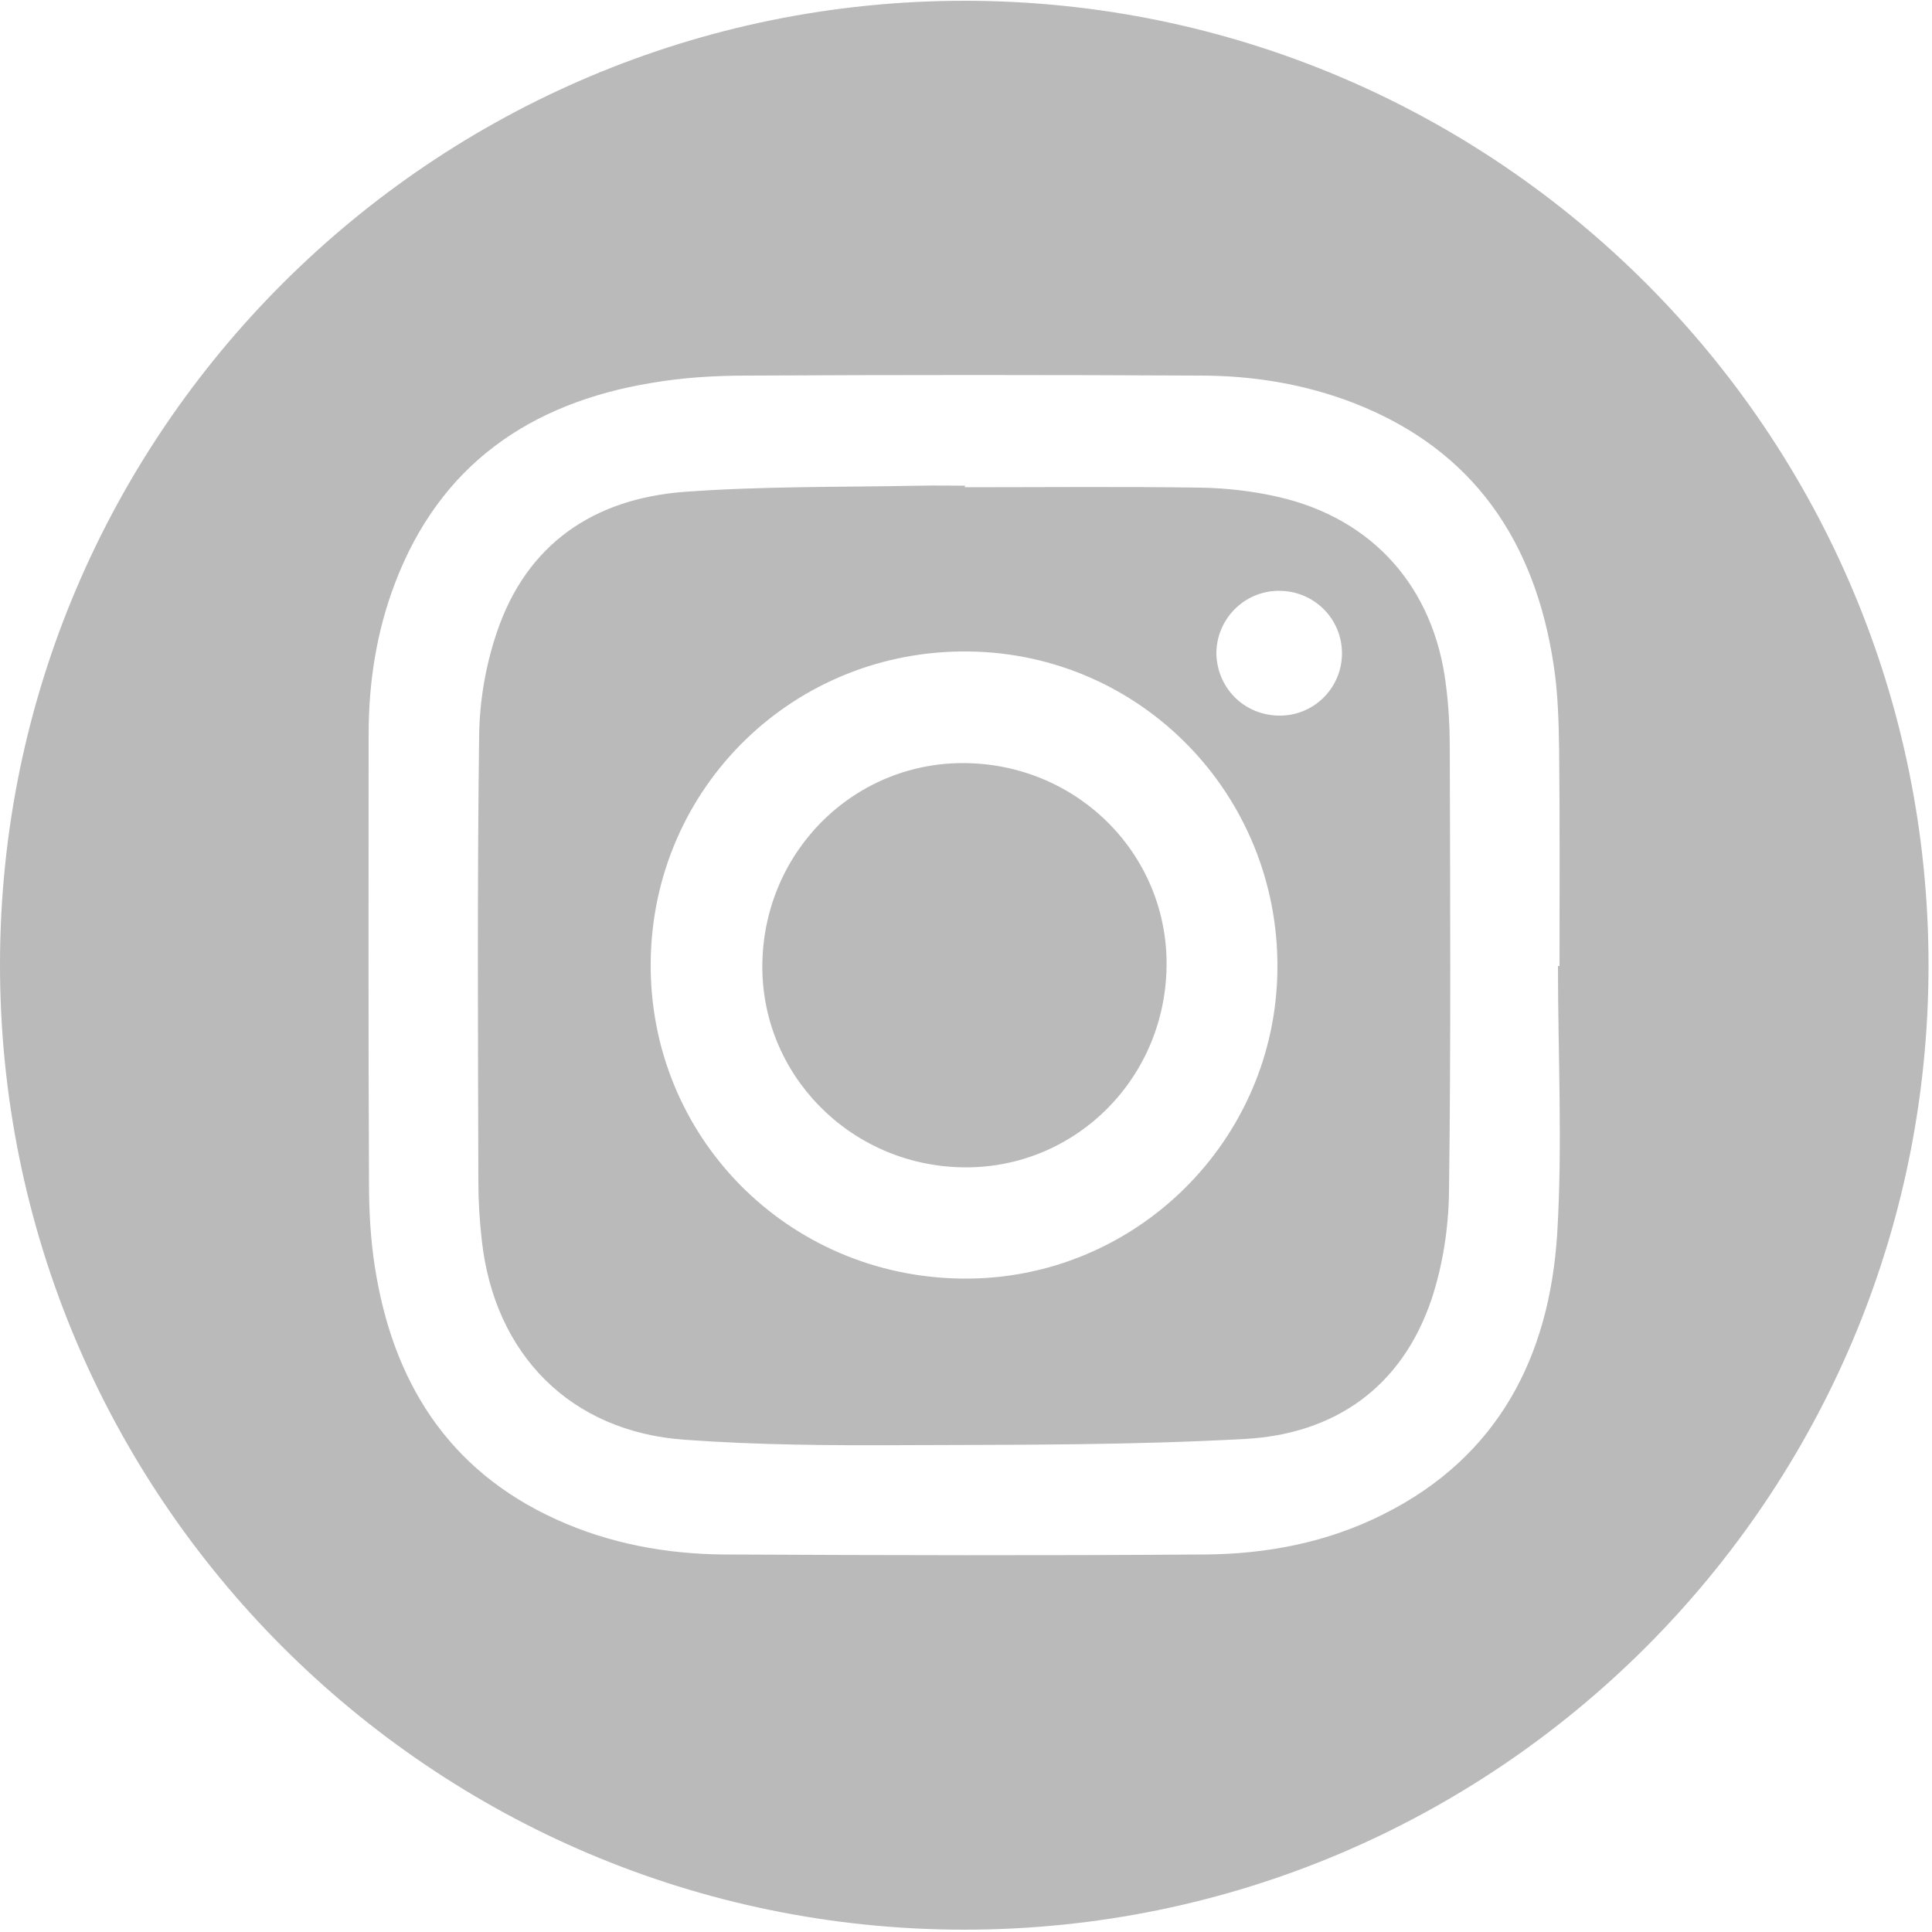
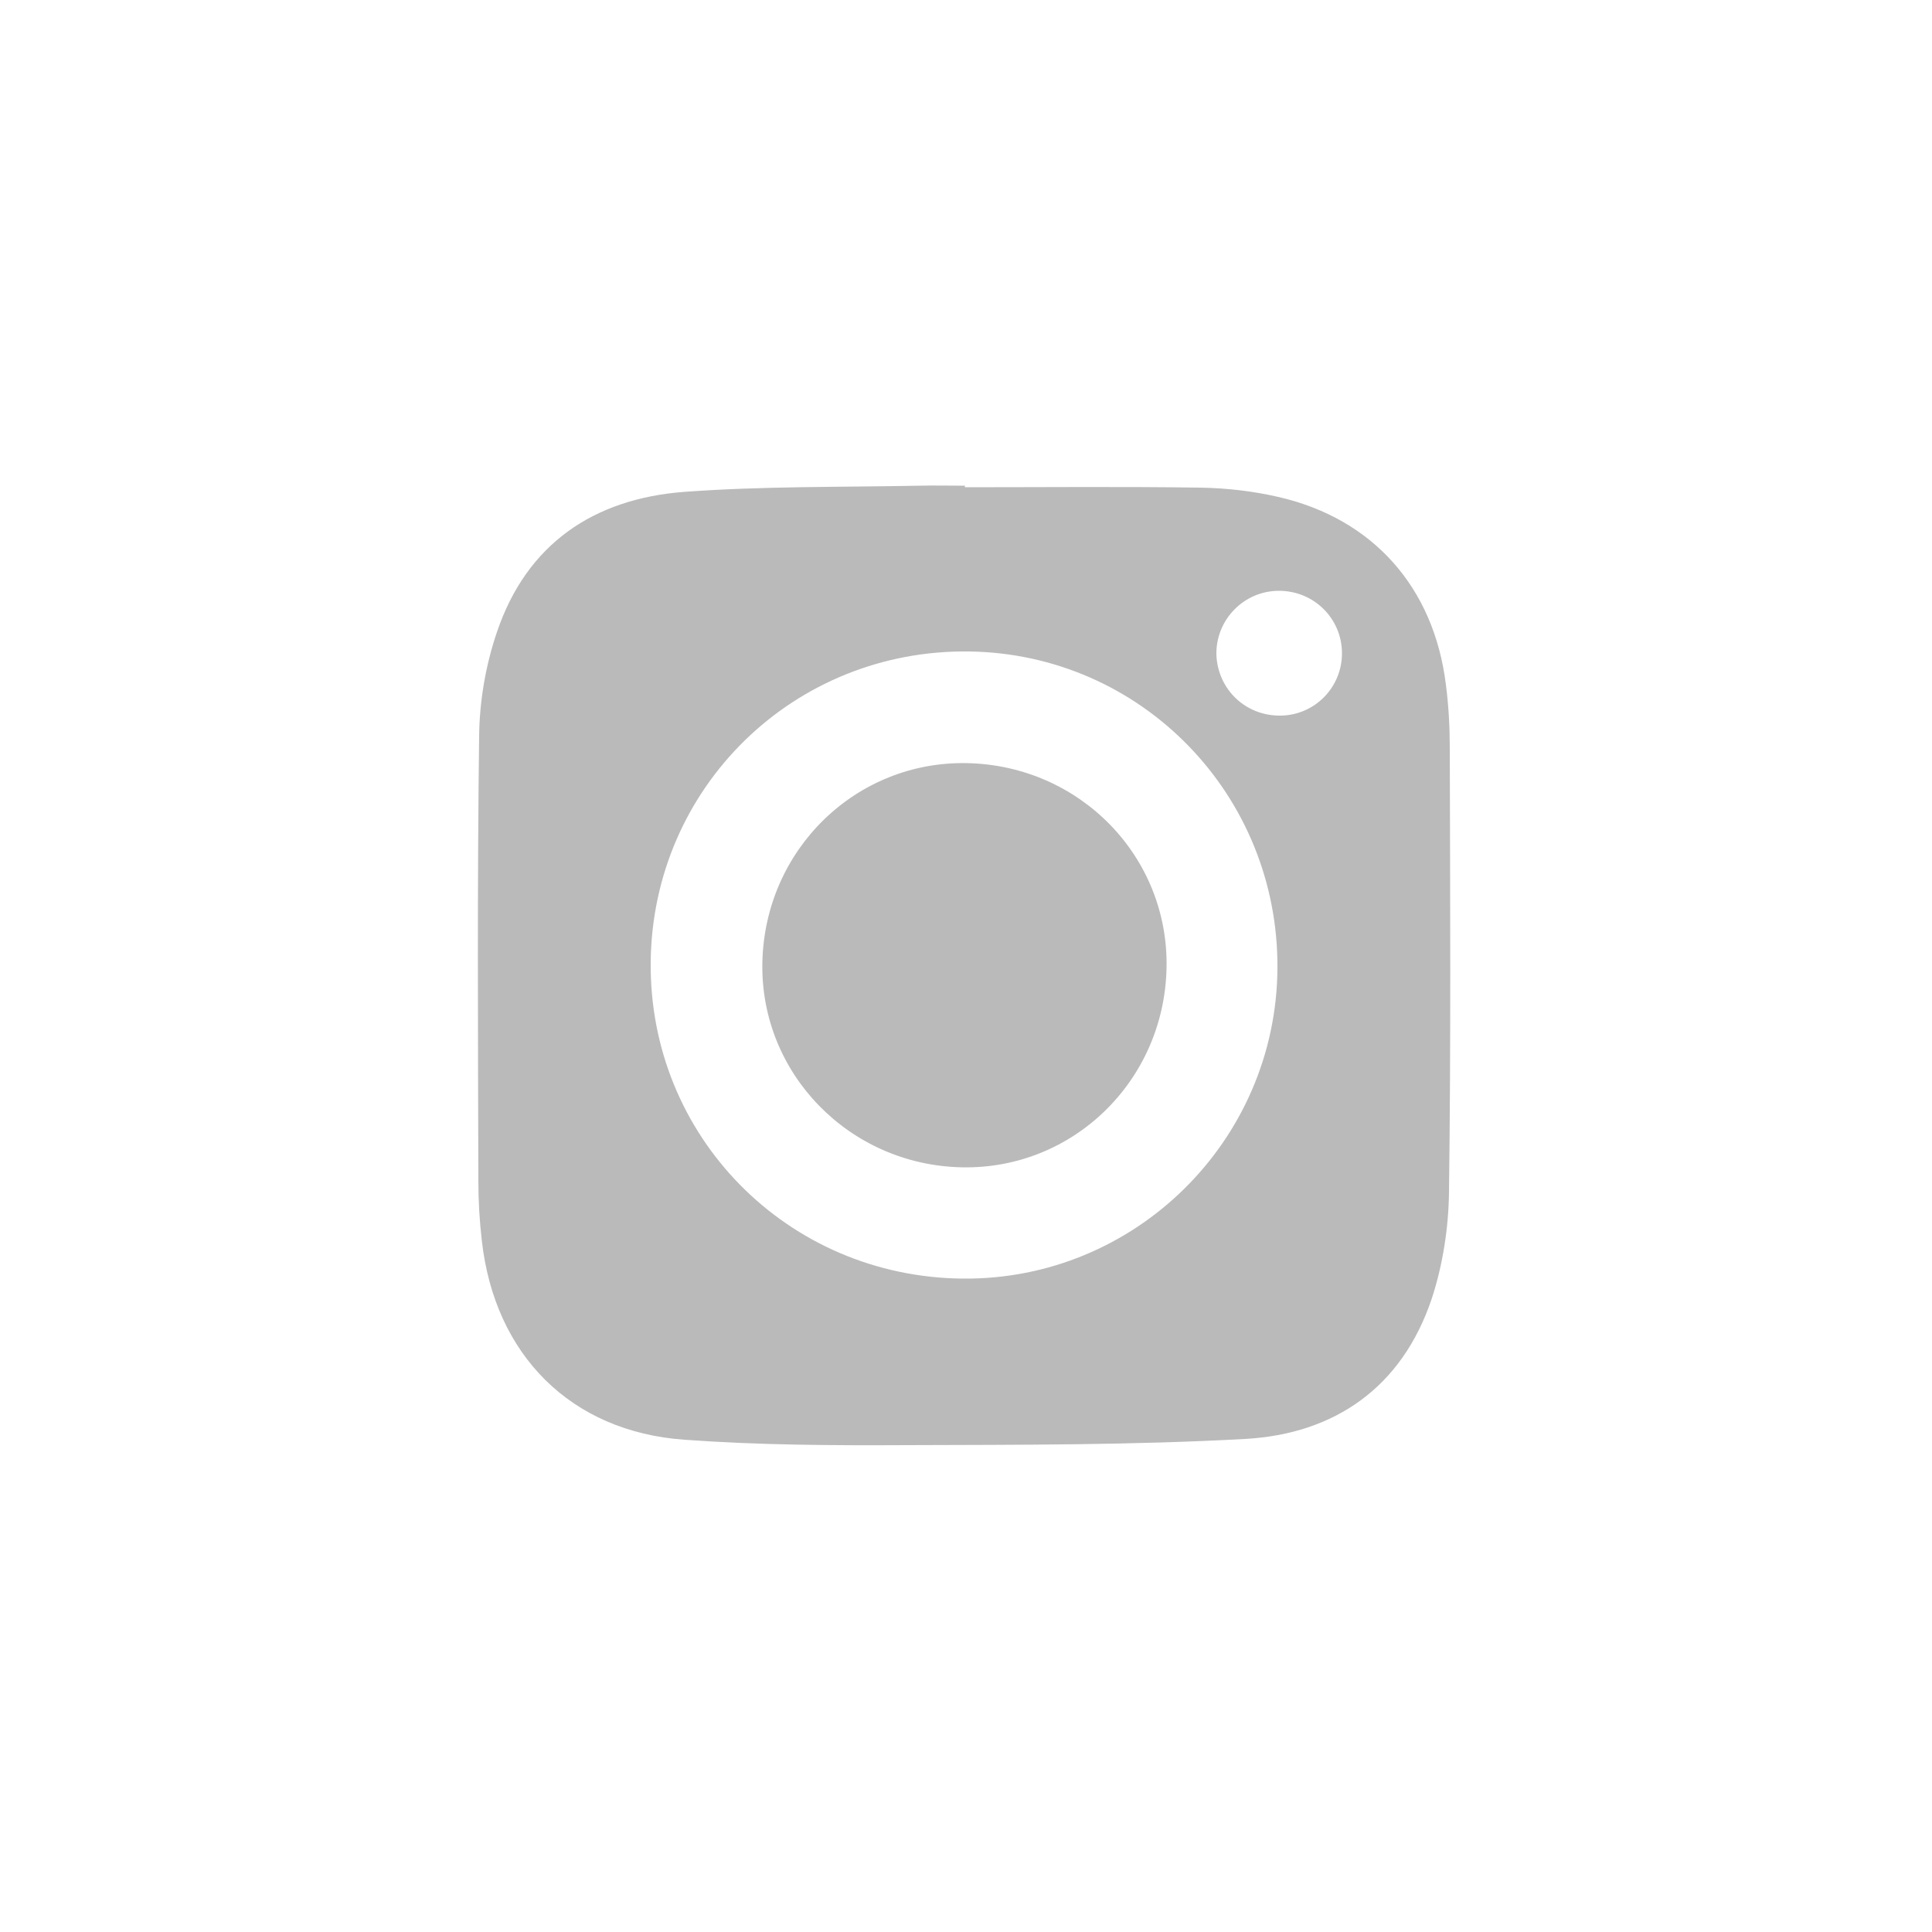
<svg xmlns="http://www.w3.org/2000/svg" width="500" height="500" viewBox="0 0 500 500" fill="none">
-   <path d="M249.5 499.4C111.6 499.3 -0.2 387.3 0 249.3C0.2 111.7 112.2 0.1 249.9 0.2C387.6 0.4 499.2 112.2 499.1 250C499 387.7 387.2 499.4 249.5 499.4ZM403.2 250C403.3 250 403.5 250 403.6 250C403.6 231.4 403.7 212.7 403.5 194.1C403.4 186.8 403.2 179.4 402.1 172.2C397.3 140.3 381.5 116.5 350.6 104.4C337.8 99.4 324.3 97.2 310.6 97.2C271.5 97 232.4 97 193.4 97.2C185.1 97.2 176.7 97.7 168.6 99.1C137.1 104.3 113.8 120.4 102.2 151C97.4 163.6 95.4 176.7 95.4 190.1C95.4 228.9 95.3 267.6 95.5 306.4C95.5 313.5 95.9 320.7 97 327.8C101.6 357.4 115.8 380.4 143.9 393.2C157.7 399.5 172.5 402.2 187.5 402.3C228.9 402.5 270.3 402.6 311.7 402.3C327.8 402.2 343.5 399.2 358 391.9C387.8 377 401 351 403 319.3C404.4 296.3 403.2 273.1 403.2 250Z" fill="#BABABA" />
  <path d="M249.7 126.1C270 126.1 290.3 125.9 310.6 126.2C317.4 126.3 324.3 127.1 330.8 128.6C355.3 134.2 371.1 152 374.2 177.2C374.9 182.6 375.2 188.1 375.2 193.6C375.3 231.9 375.5 270.1 375 308.4C374.9 317.7 373.4 327.4 370.5 336.2C362.8 359 345.5 371.1 322.2 372.4C293.2 374 264 373.9 234.9 374C215.6 374.1 196.3 374 177.1 372.6C147.7 370.5 128 350.6 124.7 321.1C124.1 316 123.8 310.8 123.8 305.7C123.7 267.3 123.5 228.8 124 190.4C124.1 181.4 125.7 172.1 128.6 163.6C136.3 140.8 153.6 129.1 177 127.3C197.2 125.8 217.5 126.1 237.8 125.7C241.8 125.6 245.8 125.7 249.8 125.7C249.7 125.7 249.7 125.9 249.7 126.1ZM249.2 330.9C293.7 331.3 330.3 295.3 330.6 250.6C330.9 205.7 295.4 169.2 250.8 168.6C205.5 168 168.9 203.7 168.4 248.9C167.9 294.1 203.8 330.5 249.2 330.9ZM331.4 185.2C340.3 185.1 347.4 177.8 347.3 168.9C347.2 160 340 152.9 331 152.9C321.9 152.9 314.6 160.4 314.8 169.5C315.2 178.5 322.4 185.3 331.4 185.2Z" fill="#BABABA" />
  <path d="M250.3 197.5C279.5 198.1 302.5 221.7 301.9 250.5C301.3 279.7 277.7 302.7 248.9 302.1C219.8 301.5 196.7 277.8 197.3 249.1C197.9 219.9 221.5 196.9 250.3 197.5Z" fill="#BABABA" />
</svg>